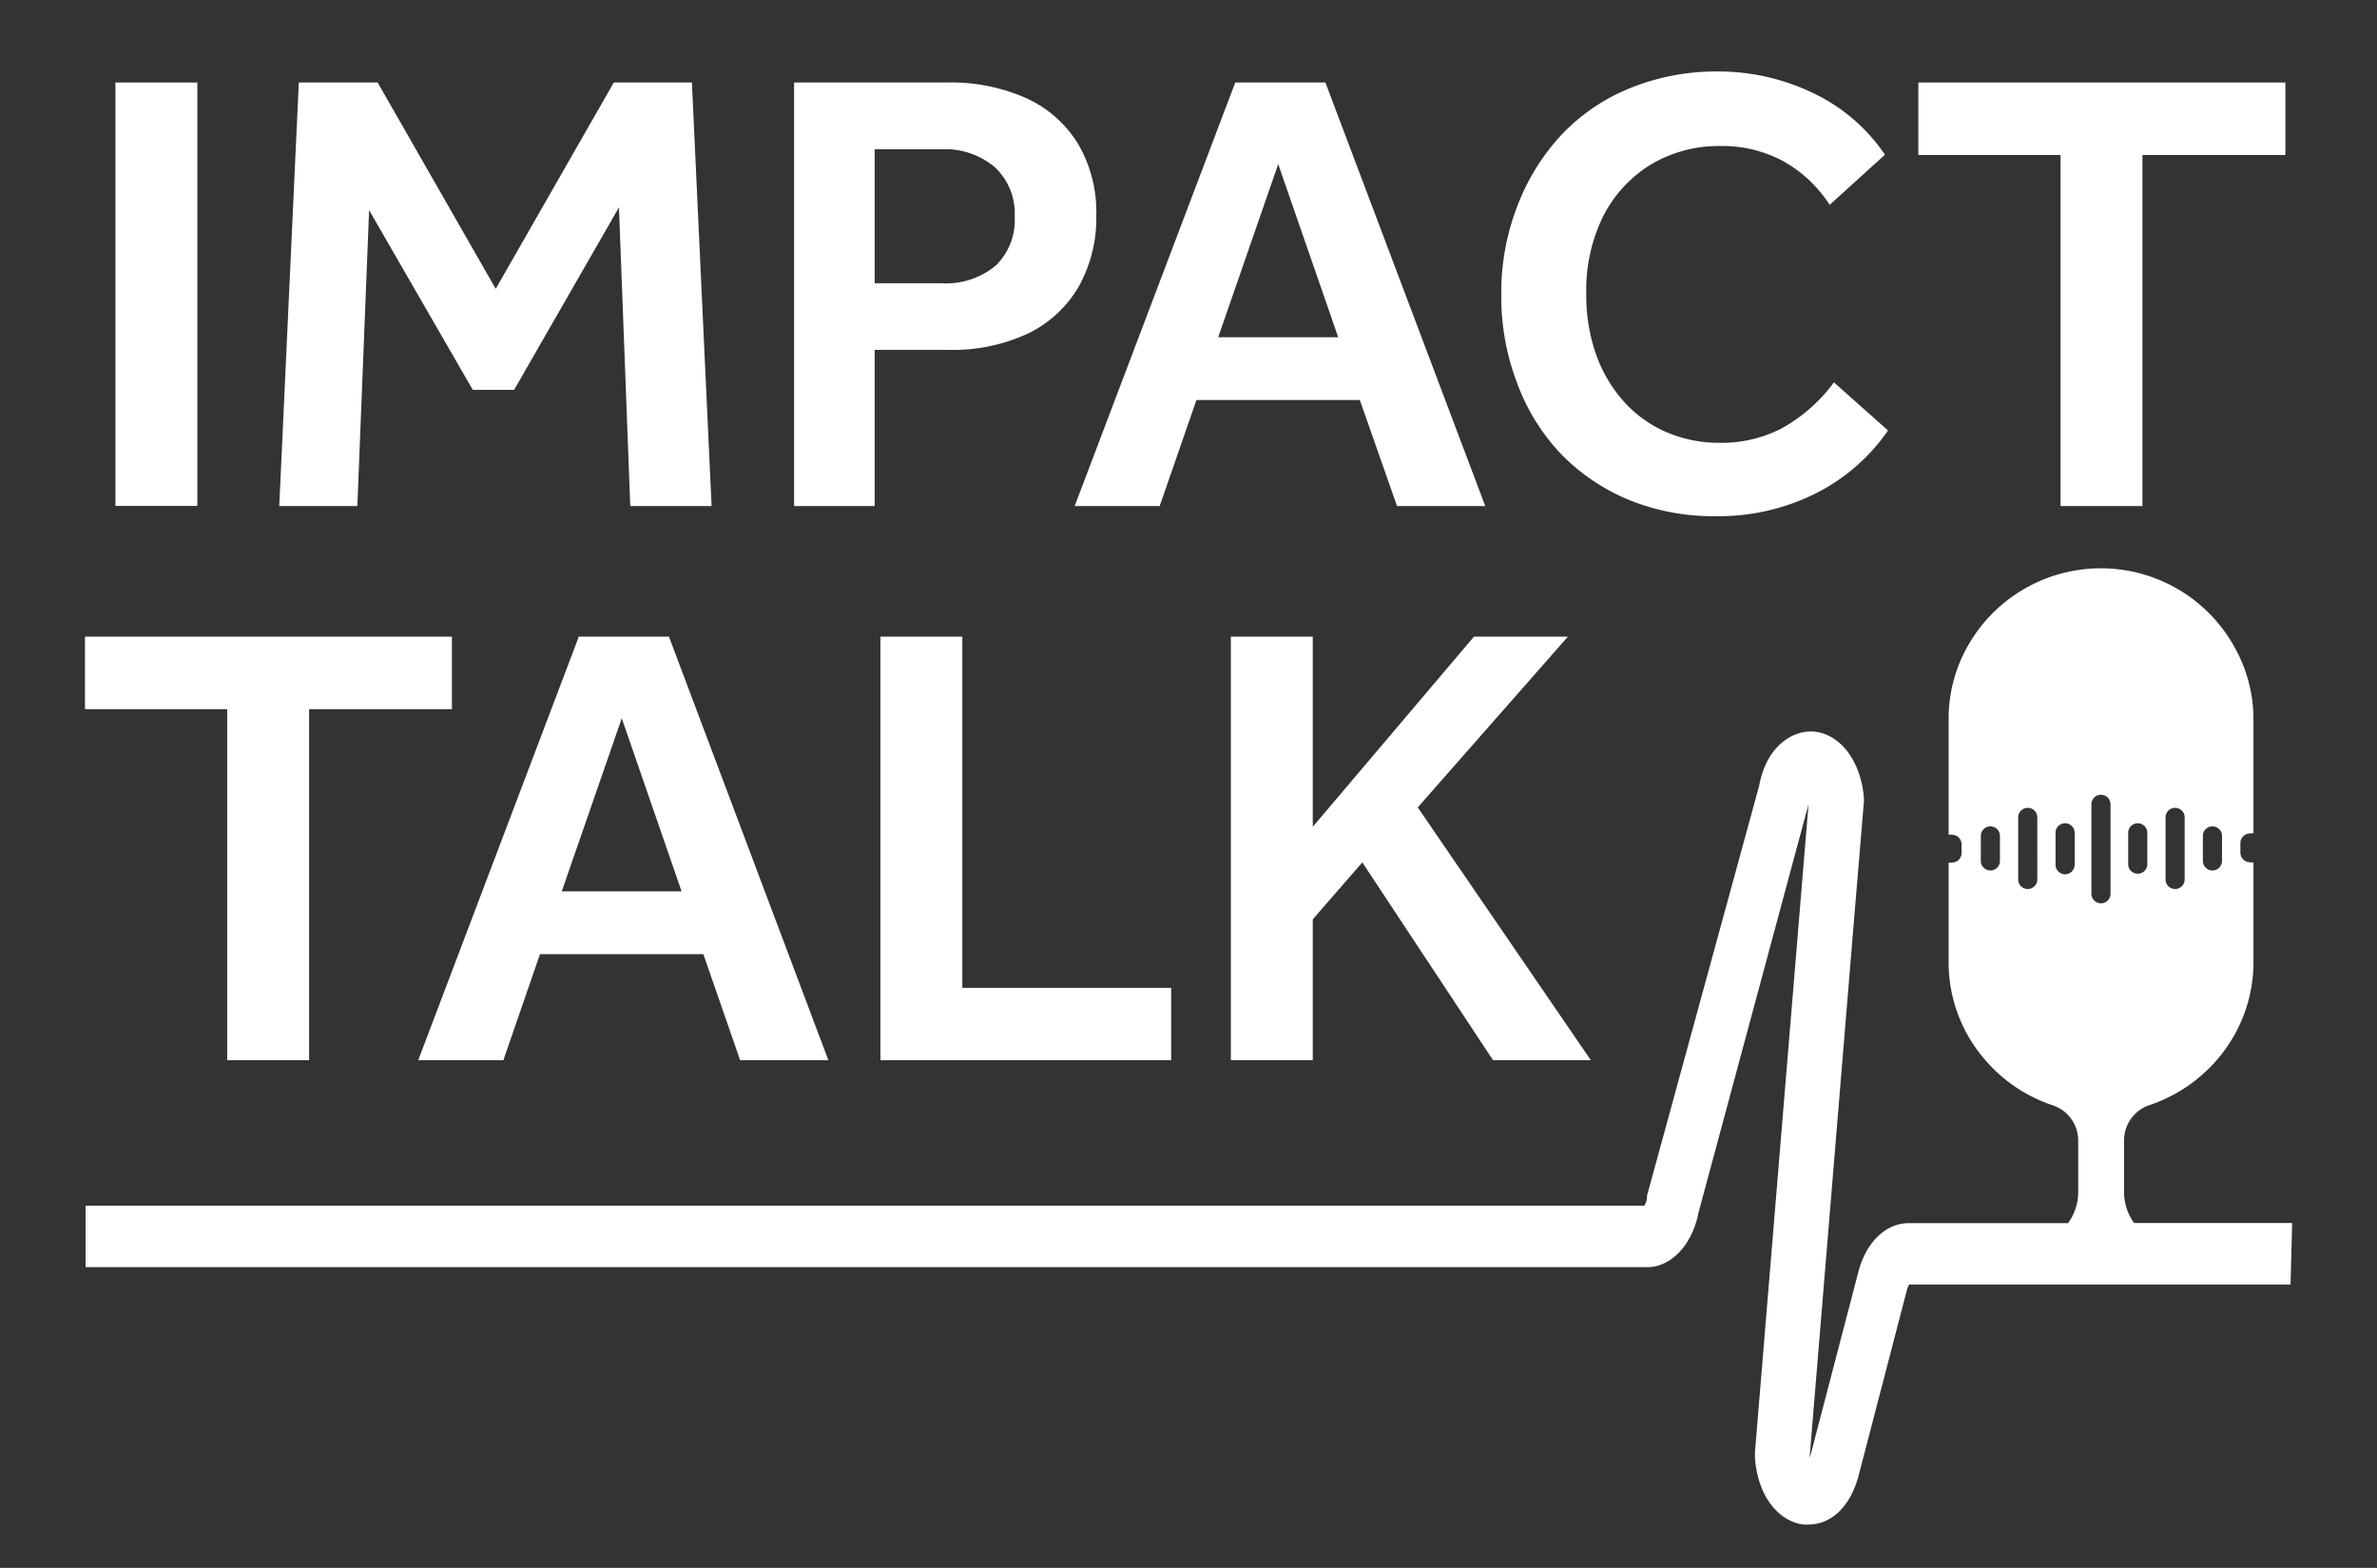
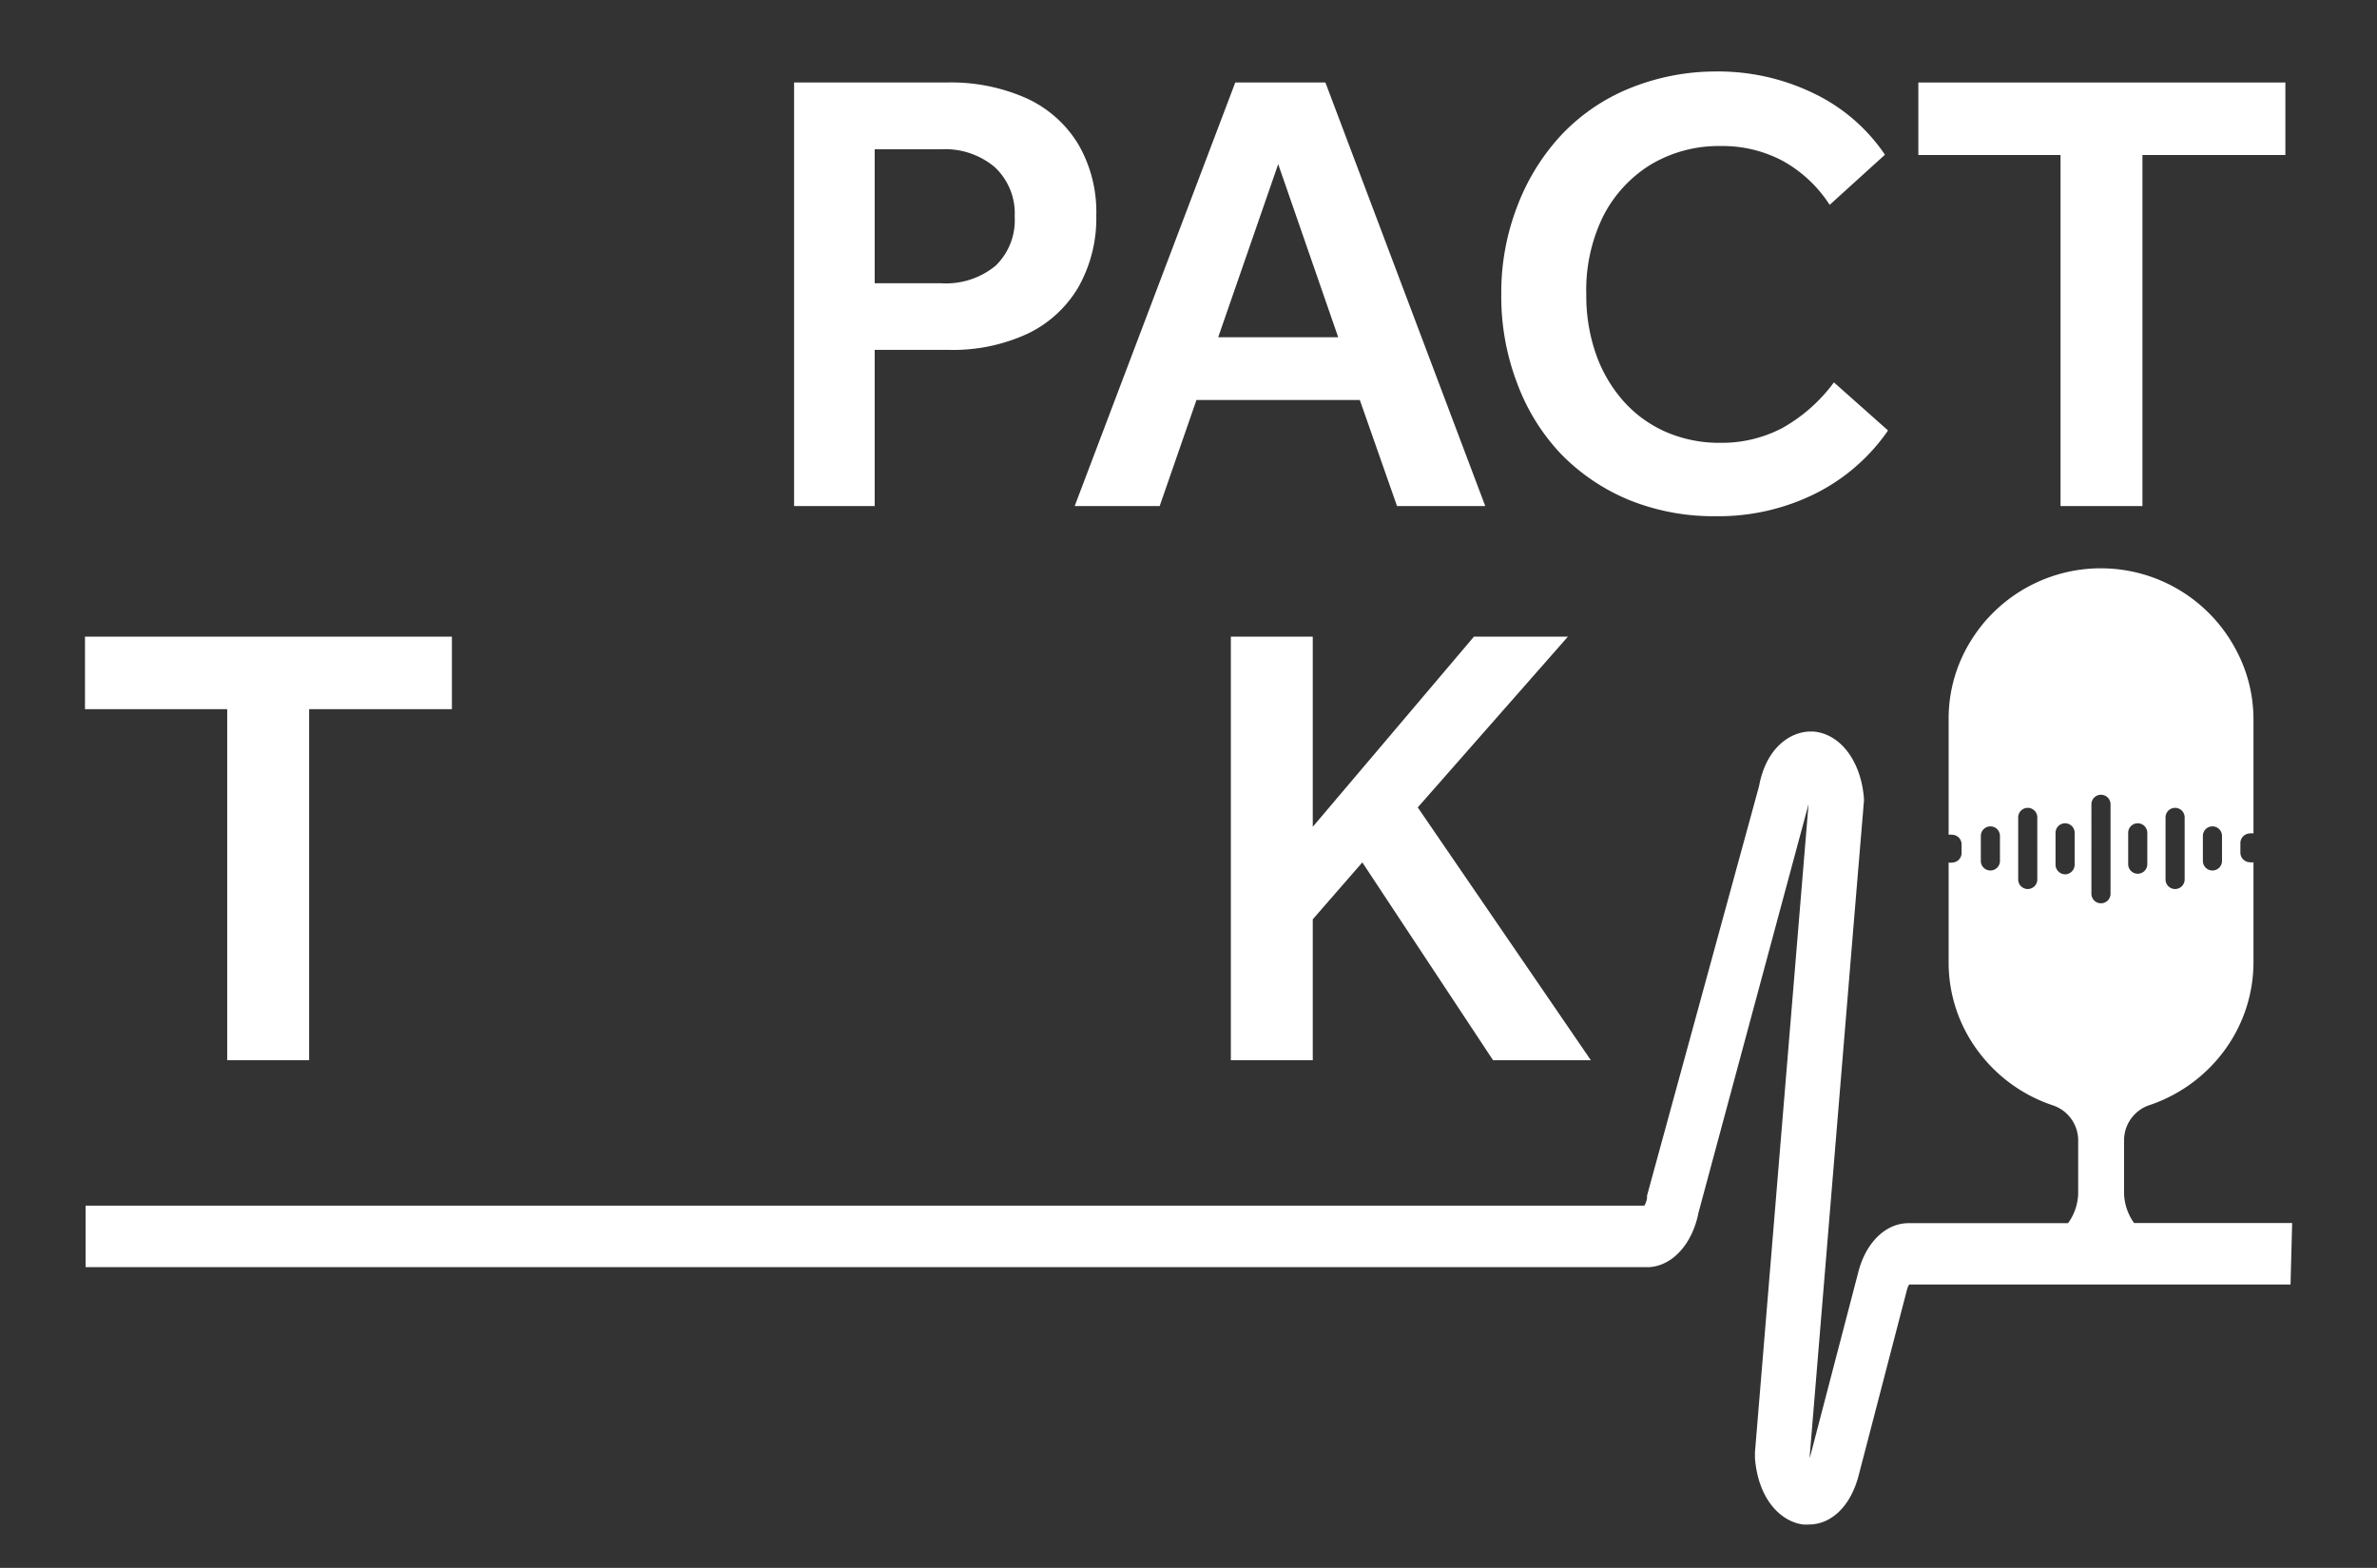
<svg xmlns="http://www.w3.org/2000/svg" viewBox="0 0 161.64 106.61">
  <rect x="0" y="0" width="161.64" height="106.61" fill="#333333" stroke="none" />
  <path d="M155.87,83.16H145.12a3.64,3.64,0,0,1-.68-2V77.52a2.52,2.52,0,0,1,1.74-2.38,10.46,10.46,0,0,0,5-3.6l.06-.08a10.12,10.12,0,0,0,2-6V58.63a.64.64,0,0,1-.24,0,.66.66,0,0,1-.65-.65v-.66a.66.66,0,0,1,.65-.65.64.64,0,0,1,.24,0V48.87A10,10,0,0,0,152,44.09a10.39,10.39,0,0,0-16.45-2.44c-.22.22-.44.45-.64.69a11,11,0,0,0-1.19,1.75,10,10,0,0,0-1.21,4.78v7.89a.59.59,0,0,1,.23,0,.65.65,0,0,1,.65.65V58a.65.65,0,0,1-.65.65.59.59,0,0,1-.23,0v6.82a10.06,10.06,0,0,0,2,6l.06.08a10.43,10.43,0,0,0,5,3.6,2.52,2.52,0,0,1,1.75,2.38v3.64a3.58,3.58,0,0,1-.69,2H129.79c-1.55,0-2.9,1.3-3.42,3.32l-3.3,12.64c0-.05,0-.12,0-.2l3-36.31.68-8.14,0-.2c-.2-2.54-1.61-4.4-3.46-4.54h-.17c-1.28,0-3,1-3.5,3.71L112,81.3l0,.18a1.47,1.47,0,0,1-.18.5l-106,0v4.18l106.25,0h.09c1.59-.1,2.93-1.6,3.34-3.7L123,54.62l0-.18q0-.09,0-.15c0,.06,0,.12,0,.2l-3.66,44.26v.4c.23,2.86,1.81,4.33,3.28,4.51a2.43,2.43,0,0,0,.38,0c1.55,0,2.85-1.26,3.39-3.33l3.29-12.64a1.21,1.21,0,0,1,.15-.35h25.93ZM149.8,56.84a.65.65,0,0,1,1.3,0v1.71a.65.65,0,0,1-.65.64.65.65,0,0,1-.65-.64Zm-2.54-1.26a.65.65,0,0,1,1.3,0V59.8a.65.65,0,0,1-1.3,0Zm-2.54,1.05a.65.65,0,1,1,1.3,0v2.13a.65.65,0,1,1-1.3,0ZM136,58.55a.65.65,0,0,1-.65.64.65.65,0,0,1-.65-.64V56.84a.65.65,0,1,1,1.3,0Zm2.54,1.25a.65.65,0,0,1-1.3,0V55.58a.65.65,0,0,1,1.3,0Zm2.54-1a.66.66,0,0,1-.65.65.66.66,0,0,1-.65-.65V56.63a.65.65,0,0,1,1.3,0Zm1.14-4.11a.65.65,0,1,1,1.3,0v6.08a.65.65,0,1,1-1.3,0Z" fill="#fff" />
-   <rect x="7.85" y="5.61" width="5.57" height="28.79" fill="#fff" />
-   <polygon points="25.1 14.29 32.15 26.51 34.96 26.51 42.09 14.1 42.86 34.41 48.39 34.41 47.05 5.61 41.74 5.61 33.71 19.64 25.68 5.61 20.32 5.61 18.99 34.41 24.3 34.41 25.1 14.29" fill="#fff" />
  <path d="M59.48,23.79h5.05a12.07,12.07,0,0,0,5.35-1.1,8,8,0,0,0,3.46-3.18,9.53,9.53,0,0,0,1.21-4.87A9.16,9.16,0,0,0,73.32,9.8a8,8,0,0,0-3.5-3.11,12.6,12.6,0,0,0-5.46-1.08H54v28.8h5.48Zm8.16-12.43A4.29,4.29,0,0,1,69,14.72a4.3,4.3,0,0,1-1.3,3.35A5.3,5.3,0,0,1,64,19.26H59.48V10.15H64A5.24,5.24,0,0,1,67.64,11.36Z" fill="#fff" />
  <path d="M78.86,34.41l2.5-7.21H92.47L95,34.41h6L90.13,5.61H84L73.08,34.41Zm8.06-23.25L91,22.93H82.84Z" fill="#fff" />
  <path d="M106.17,30.89A13.84,13.84,0,0,0,110.79,34a15.3,15.3,0,0,0,5.89,1.1,14.78,14.78,0,0,0,6.71-1.51,13.12,13.12,0,0,0,5-4.32L124.71,26a11.1,11.1,0,0,1-3.52,3.11,8.87,8.87,0,0,1-4.21,1,9.11,9.11,0,0,1-3.67-.73,8.32,8.32,0,0,1-2.89-2.08,9.62,9.62,0,0,1-1.88-3.19,12,12,0,0,1-.67-4.06A11.42,11.42,0,0,1,109,14.74a8.81,8.81,0,0,1,3.24-3.54A9,9,0,0,1,117,9.93a8.71,8.71,0,0,1,4.21,1,8.92,8.92,0,0,1,3.21,3l3.76-3.41a12.2,12.2,0,0,0-4.84-4.17,14.86,14.86,0,0,0-6.65-1.49A15.55,15.55,0,0,0,110.83,6a13.25,13.25,0,0,0-4.64,3.16,14.8,14.8,0,0,0-3,4.83,16.26,16.26,0,0,0-1.1,6.07,16.46,16.46,0,0,0,1.08,6A14.06,14.06,0,0,0,106.17,30.89Z" fill="#fff" />
  <polygon points="140.12 34.41 145.69 34.41 145.69 10.54 155.41 10.54 155.41 5.61 130.45 5.61 130.45 10.54 140.12 10.54 140.12 34.41" fill="#fff" />
  <polygon points="15.45 72.09 21.02 72.09 21.02 48.22 30.73 48.22 30.73 43.29 5.78 43.29 5.78 48.22 15.45 48.22 15.45 72.09" fill="#fff" />
-   <path d="M39.36,43.29,28.44,72.09h5.79l2.49-7.21H47.83l2.5,7.21h6L45.49,43.29ZM38.2,60.61l4.08-11.77,4.07,11.77Z" fill="#fff" />
-   <polygon points="59.87 43.29 59.87 72.09 79.64 72.09 79.64 67.17 65.44 67.17 65.44 43.29 59.87 43.29" fill="#fff" />
  <polygon points="83.7 43.29 83.7 72.09 89.27 72.09 89.27 62.51 92.64 58.64 101.53 72.09 108.18 72.09 96.41 54.9 106.62 43.29 100.23 43.29 89.27 56.22 89.27 43.29 83.7 43.29" fill="#fff" />
</svg>